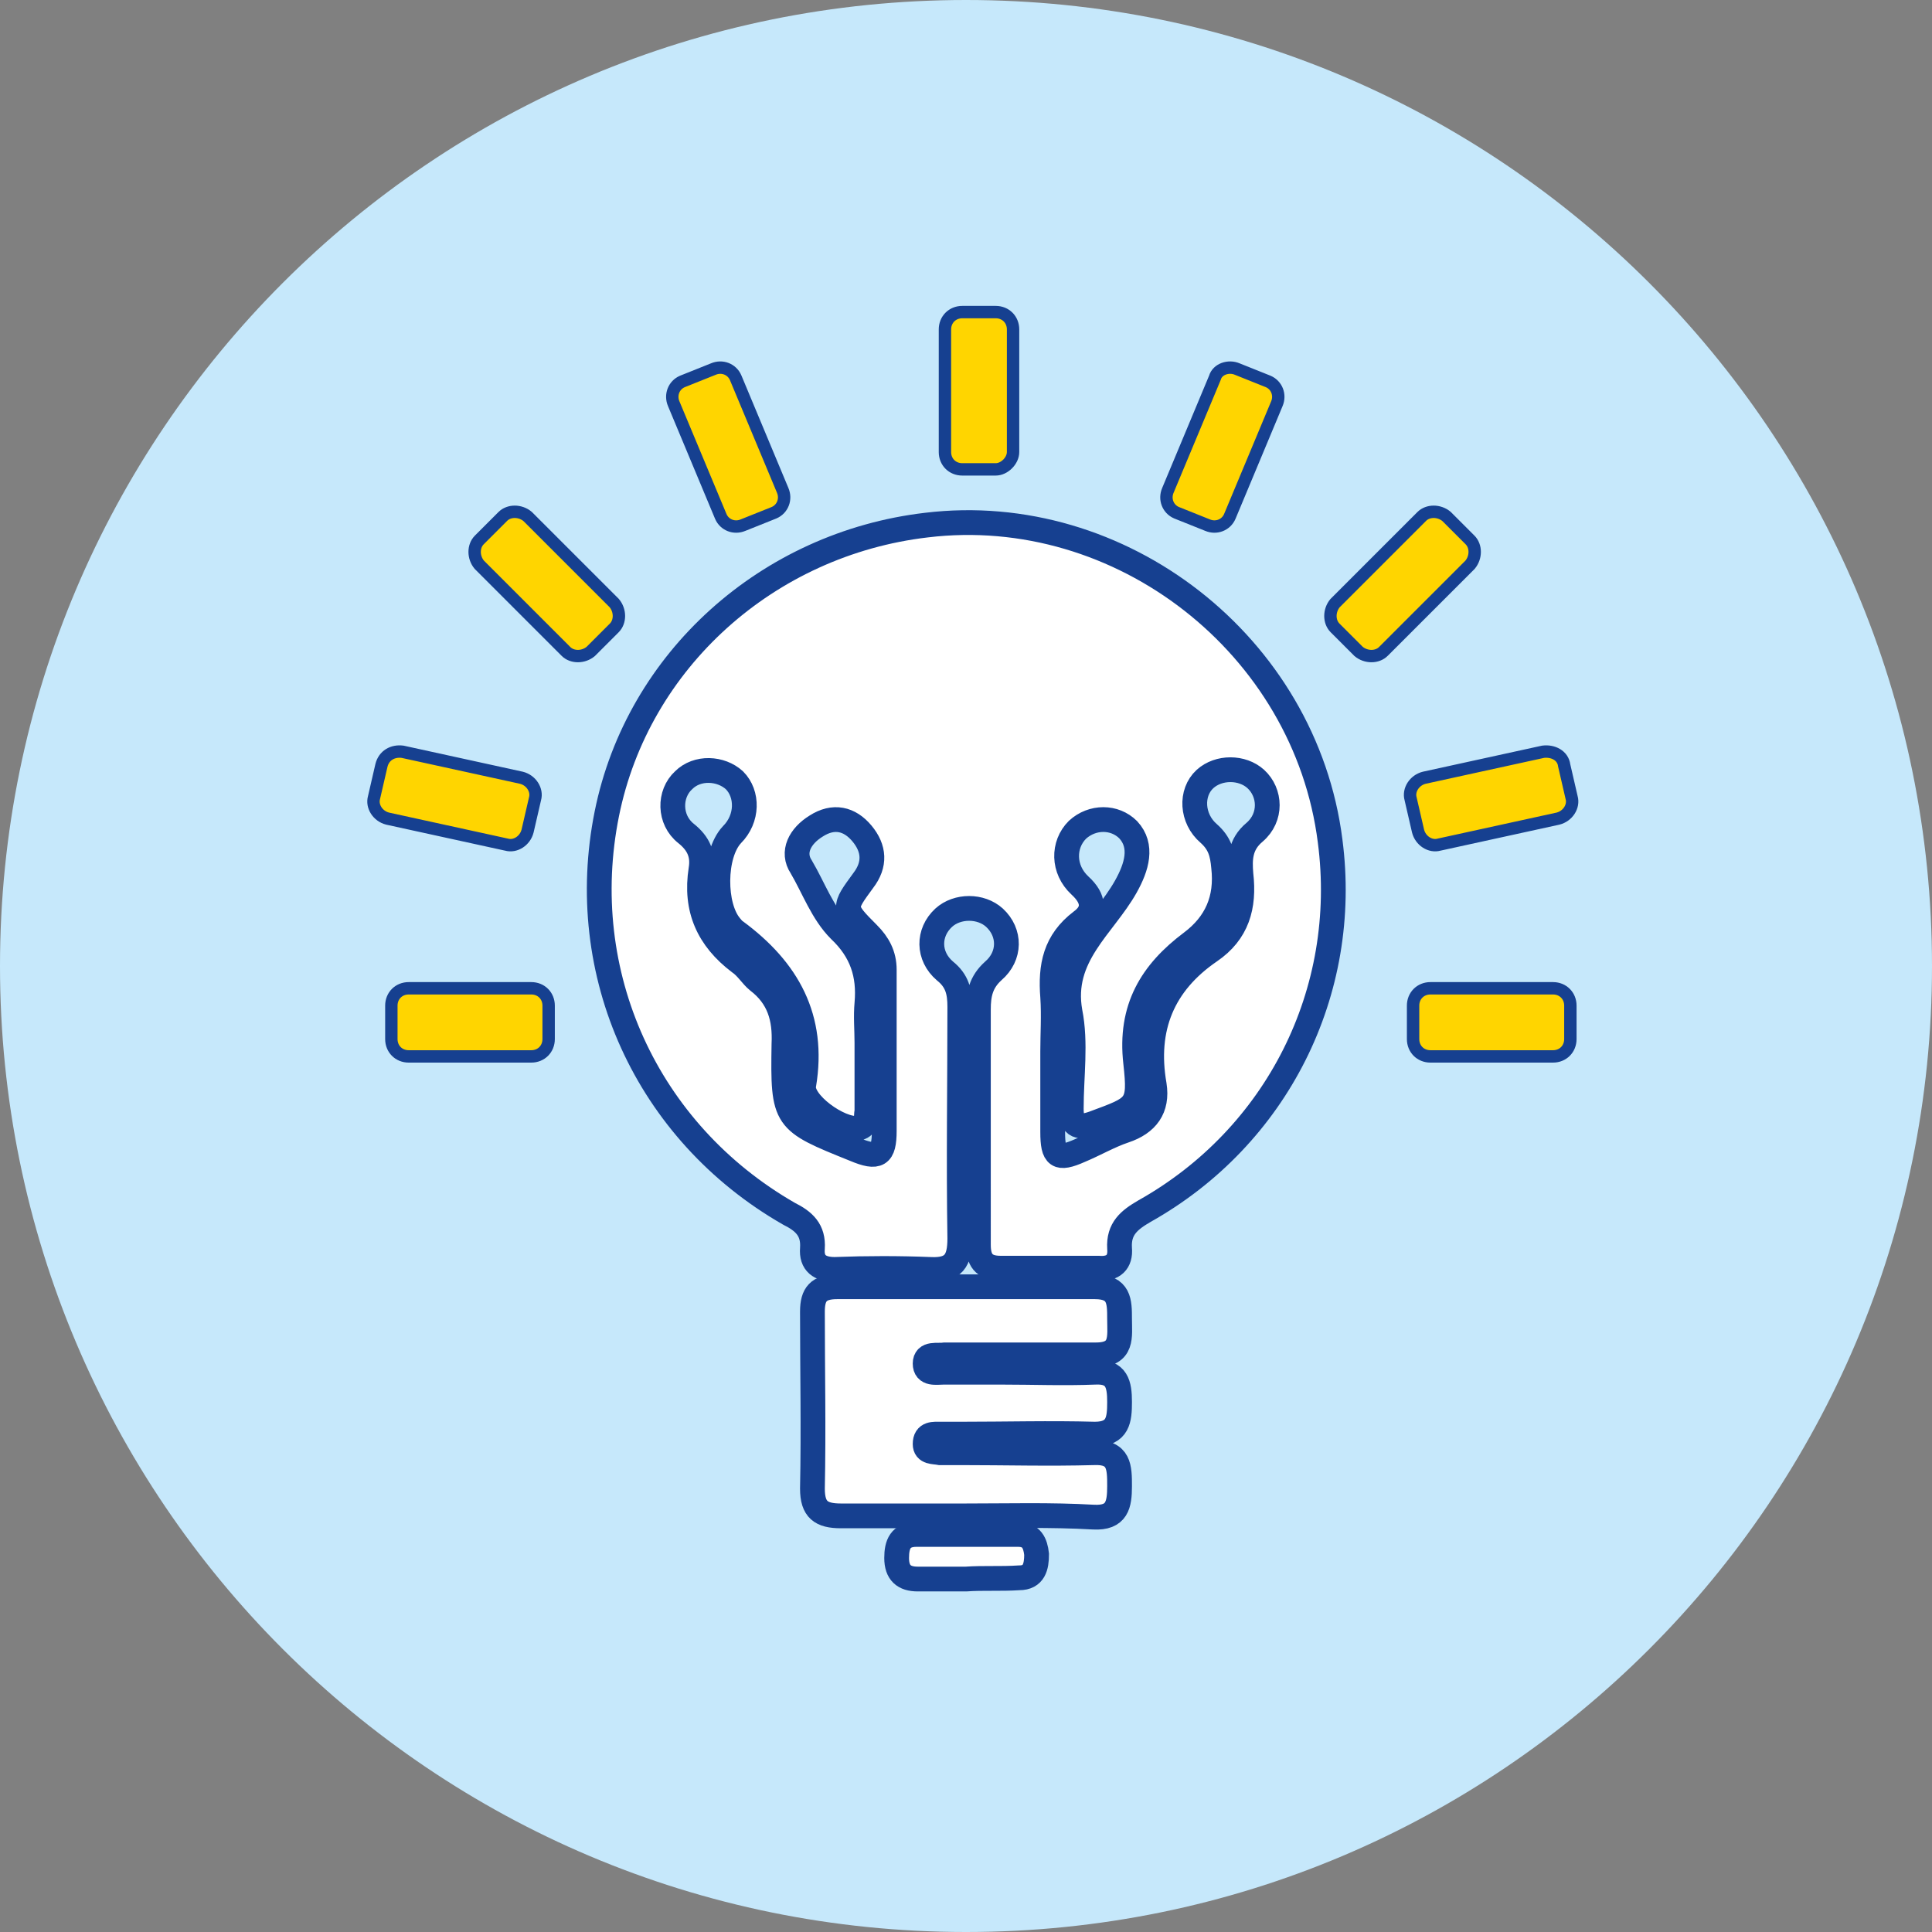
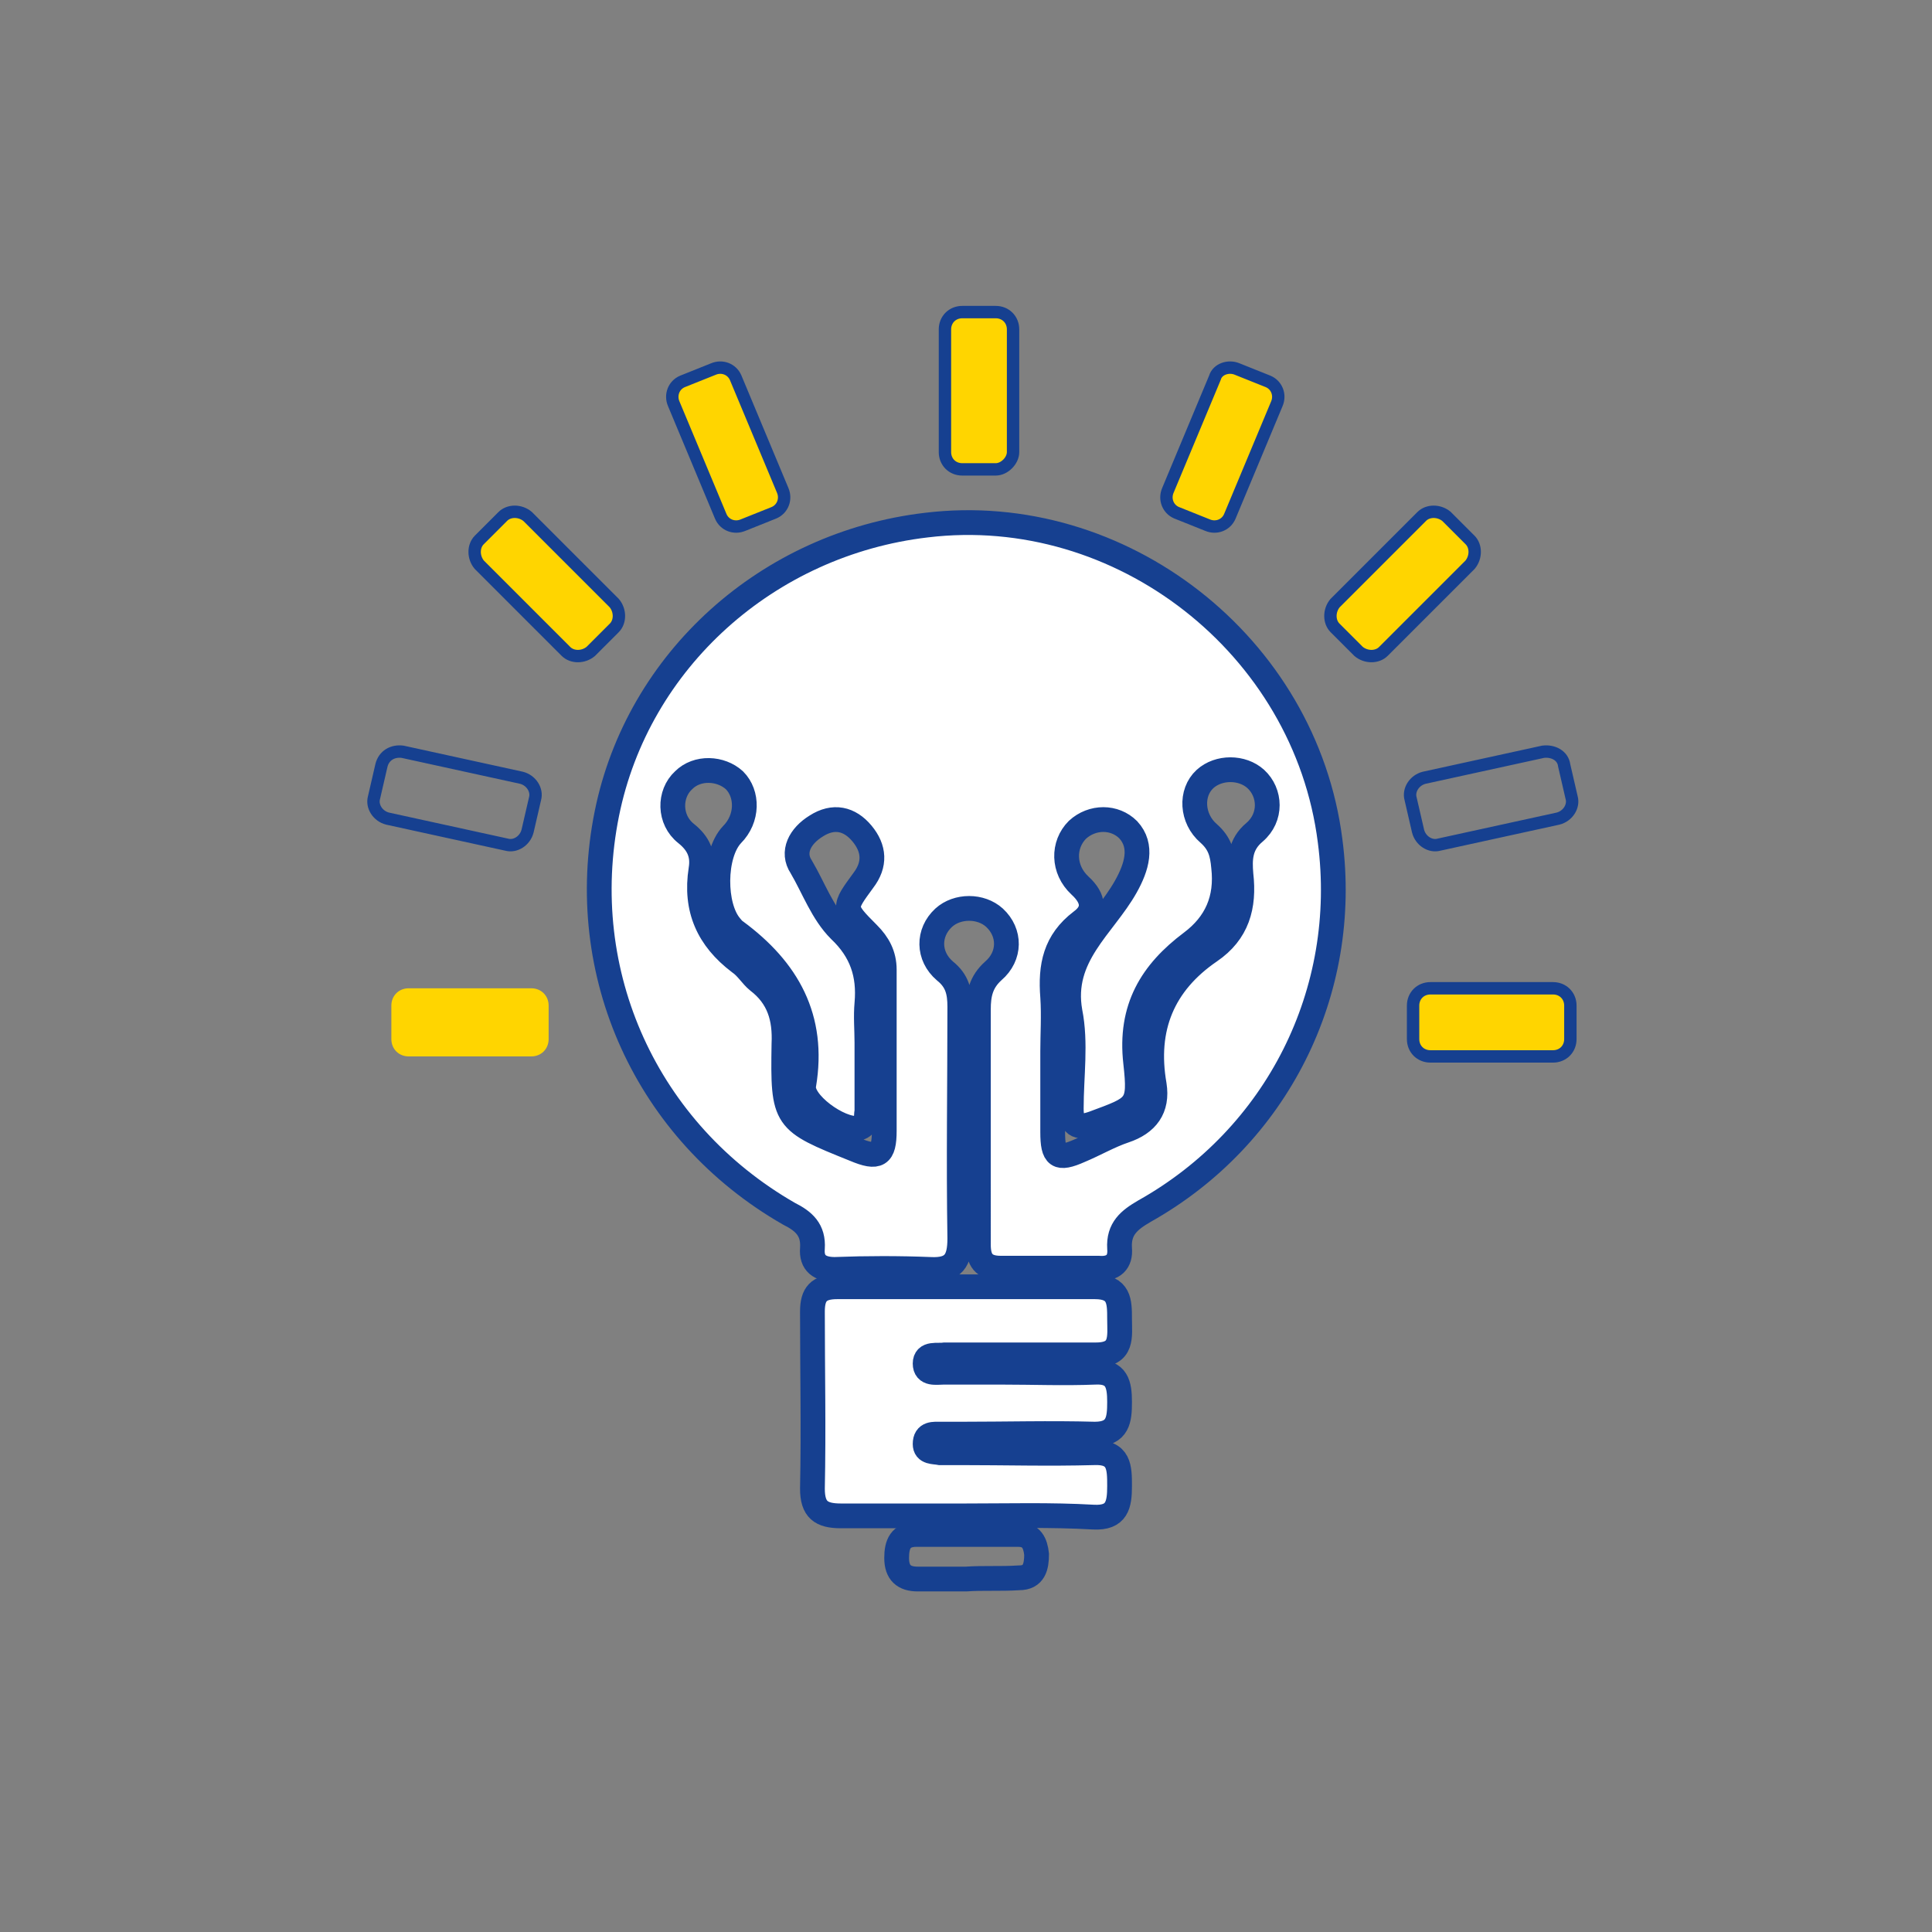
<svg xmlns="http://www.w3.org/2000/svg" id="Layer_1" x="0px" y="0px" viewBox="0 0 156 156" style="enable-background:new 0 0 156 156;" xml:space="preserve">
  <rect x="0" y="0" width="156" height="156" fill="#808080" stroke="none" />
  <style type="text/css">	.st0{fill:#C6E8FB;}	.st1{fill:#164090;}	.st2{fill:#009DF9;}	.st3{fill:#FFD500;}	.st4{fill:#FFFFFF;}	.st5{fill:none;stroke:#164090;stroke-width:3;stroke-miterlimit:10;}	.st6{fill:none;stroke:#164090;stroke-width:2;stroke-miterlimit:10;}	.st7{fill:none;stroke:#164090;stroke-miterlimit:10;}	.st8{fill:none;stroke:#164090;stroke-width:1.5;stroke-miterlimit:10;}</style>
-   <path class="st0" d="M0,78C0,34.9,34.9,0,78,0c43.1,0,78,34.9,78,78s-34.9,78-78,78C34.9,156,0,121.1,0,78" />
  <path class="st4" d="M79,90.7c0-3.1,0-6.2,0-9.2c0-1.2,0.2-2.2,1.2-3.1c1.4-1.2,1.4-3.1,0.1-4.3c-1.1-1-3-1-4.1,0 c-1.3,1.2-1.3,3.1,0.1,4.3c1,0.8,1.2,1.7,1.2,2.9c0,6.2-0.1,12.4,0,18.7c0,1.8-0.5,2.6-2.4,2.5c-2.5-0.1-5.1-0.1-7.7,0 c-1.2,0-1.9-0.5-1.8-1.7c0.1-1.5-0.7-2.2-1.9-2.8C52.2,91.4,46.4,78.6,49,65.7C51.5,53.3,62,43.9,74.8,42.4 c15.7-1.9,30.6,9.7,32.6,25.5c1.6,12.2-4.3,23.9-15,29.9c-1.2,0.7-2.1,1.4-2,3c0.1,1.1-0.5,1.7-1.7,1.6c-2.6,0-5.2,0-7.9,0 c-1.4,0-1.8-0.7-1.8-1.9C79,97.2,79,94,79,90.7 M70,84.2v5.3c0,0.1,0,0.1,0,0.2c-0.1,0.5,0.1,1.2-0.7,1.4c-1.5,0.2-4.7-2.1-4.4-3.5 c0.9-5.4-1.3-9.3-5.5-12.4c-0.2-0.1-0.3-0.3-0.4-0.4c-1.4-1.6-1.4-5.8,0.1-7.4c1.3-1.3,1.3-3.3,0.2-4.4c-1.1-1-3-1.1-4.1,0 c-1.2,1.1-1.2,3.2,0.2,4.3c1,0.8,1.4,1.7,1.2,2.9c-0.5,3.2,0.6,5.6,3.1,7.5c0.6,0.4,1,1.1,1.5,1.5c1.7,1.3,2.2,3,2.1,5.1 c-0.1,6.2,0,6.2,5.7,8.5c1.9,0.8,2.4,0.5,2.4-1.5c0-4.3,0-8.6,0-13c0-1.2-0.5-2.1-1.3-2.9c-2.1-2.1-2-2.1-0.4-4.3 c1-1.3,0.9-2.6-0.1-3.8c-1-1.2-2.3-1.5-3.7-0.6c-1.3,0.8-2,2.1-1.2,3.3c1,1.7,1.7,3.7,3.1,5.1c1.8,1.7,2.4,3.6,2.2,5.9 C69.9,82.1,70,83.1,70,84.2 M85,84.9c0,2.2,0,4.3,0,6.5c0,2,0.4,2.3,2.2,1.5c1.2-0.5,2.4-1.2,3.6-1.6c1.8-0.6,2.7-1.8,2.4-3.7 c-0.8-4.6,0.7-8.2,4.5-10.8c2.2-1.5,2.8-3.6,2.5-6.2c-0.1-1.2-0.1-2.4,1.1-3.4c1.4-1.2,1.3-3.2,0.1-4.3c-1.1-1-3-1-4.1,0 c-1.2,1.1-1.1,3.2,0.3,4.4c0.9,0.8,1.1,1.6,1.2,2.7c0.3,2.6-0.6,4.6-2.6,6.1c-3.2,2.4-5,5.3-4.5,9.7c0.4,3.6,0.1,3.6-3.4,4.9 c-1.4,0.5-1.8,0.1-1.8-1.2c0-2.6,0.4-5.3-0.1-7.8c-0.8-4.5,2.7-6.9,4.5-10.1c0.9-1.6,1.4-3.3,0.2-4.6c-1.1-1.1-2.9-1.1-4.1,0 c-1.2,1.2-1.2,3.2,0.2,4.5c1.2,1.1,1.2,2.1,0.1,2.9c-2.1,1.6-2.5,3.6-2.3,6.1C85.1,82,85,83.5,85,84.9" />
  <path class="st6" d="M79,90.7c0-3.1,0-6.2,0-9.2c0-1.2,0.2-2.2,1.2-3.1c1.4-1.2,1.4-3.1,0.1-4.3c-1.1-1-3-1-4.1,0 c-1.3,1.2-1.3,3.1,0.1,4.3c1,0.8,1.2,1.7,1.2,2.9c0,6.2-0.1,12.4,0,18.7c0,1.8-0.5,2.6-2.4,2.5c-2.5-0.1-5.1-0.1-7.7,0 c-1.2,0-1.9-0.5-1.8-1.7c0.1-1.5-0.7-2.2-1.9-2.8C52.2,91.4,46.4,78.6,49,65.7C51.5,53.3,62,43.9,74.8,42.4 c15.7-1.9,30.6,9.7,32.6,25.5c1.6,12.2-4.3,23.9-15,29.9c-1.2,0.7-2.1,1.4-2,3c0.1,1.1-0.5,1.7-1.7,1.6c-2.6,0-5.2,0-7.9,0 c-1.4,0-1.8-0.7-1.8-1.9C79,97.2,79,94,79,90.7z M70,84.2v5.3c0,0.1,0,0.1,0,0.2c-0.1,0.5,0.1,1.2-0.7,1.4c-1.5,0.2-4.7-2.1-4.4-3.5 c0.9-5.4-1.3-9.3-5.5-12.4c-0.2-0.1-0.3-0.3-0.4-0.4c-1.4-1.6-1.4-5.8,0.1-7.4c1.3-1.3,1.3-3.3,0.2-4.4c-1.1-1-3-1.1-4.1,0 c-1.2,1.1-1.2,3.2,0.2,4.3c1,0.8,1.4,1.7,1.2,2.9c-0.5,3.2,0.6,5.6,3.1,7.5c0.6,0.4,1,1.1,1.5,1.5c1.7,1.3,2.2,3,2.1,5.1 c-0.1,6.2,0,6.2,5.7,8.5c1.9,0.8,2.4,0.5,2.4-1.5c0-4.3,0-8.6,0-13c0-1.2-0.5-2.1-1.3-2.9c-2.1-2.1-2-2.1-0.4-4.3 c1-1.3,0.9-2.6-0.1-3.8c-1-1.2-2.3-1.5-3.7-0.6c-1.3,0.8-2,2.1-1.2,3.3c1,1.7,1.7,3.7,3.1,5.1c1.8,1.7,2.4,3.6,2.2,5.9 C69.9,82.1,70,83.1,70,84.2z M85,84.9c0,2.2,0,4.3,0,6.5c0,2,0.4,2.3,2.2,1.5c1.2-0.5,2.4-1.2,3.6-1.6c1.8-0.6,2.7-1.8,2.4-3.7 c-0.8-4.6,0.7-8.2,4.5-10.8c2.2-1.5,2.8-3.6,2.5-6.2c-0.1-1.2-0.1-2.4,1.1-3.4c1.4-1.2,1.3-3.2,0.1-4.3c-1.1-1-3-1-4.1,0 c-1.2,1.1-1.1,3.2,0.3,4.4c0.9,0.8,1.1,1.6,1.2,2.7c0.3,2.6-0.6,4.6-2.6,6.1c-3.2,2.4-5,5.3-4.5,9.7c0.4,3.6,0.1,3.6-3.4,4.9 c-1.4,0.5-1.8,0.1-1.8-1.2c0-2.6,0.4-5.3-0.1-7.8c-0.8-4.5,2.7-6.9,4.5-10.1c0.9-1.6,1.4-3.3,0.2-4.6c-1.1-1.1-2.9-1.1-4.1,0 c-1.2,1.2-1.2,3.2,0.2,4.5c1.2,1.1,1.2,2.1,0.1,2.9c-2.1,1.6-2.5,3.6-2.3,6.1C85.1,82,85,83.5,85,84.9z" />
  <path class="st4" d="M77.9,122.4c-3.3,0-6.7,0-10,0c-1.6,0-2.3-0.5-2.3-2.2c0.1-4.8,0-9.6,0-14.3c0-1.4,0.5-2,2-2 c6.9,0,13.9,0,20.8,0c2,0,2,1.2,2,2.6c0,1.4,0.3,2.9-1.9,2.9c-3.5,0-7.1,0-10.6,0c-0.5,0-1.1,0-1.6,0c-0.6,0.1-1.6-0.2-1.6,0.7 c0,0.9,0.9,0.7,1.5,0.7c1.6,0,3.1,0,4.7,0c2.5,0,5,0.1,7.5,0c1.8-0.1,2,1,2,2.4c0,1.4-0.1,2.6-2,2.6c-3.6-0.1-7.2,0-10.8,0 c-0.5,0-1.1,0-1.6,0c-0.6,0-1.3-0.1-1.3,0.8c0,0.7,0.7,0.6,1.2,0.7c0.5,0,1,0,1.6,0c3.6,0,7.2,0.1,10.8,0c2.1-0.1,2.1,1.2,2.1,2.7 c0,1.5-0.2,2.6-2.1,2.5C84.8,122.3,81.4,122.4,77.9,122.4" />
  <path class="st6" d="M77.9,122.4c-3.3,0-6.7,0-10,0c-1.6,0-2.3-0.5-2.3-2.2c0.1-4.8,0-9.6,0-14.3c0-1.4,0.5-2,2-2 c6.9,0,13.9,0,20.8,0c2,0,2,1.2,2,2.6c0,1.4,0.3,2.9-1.9,2.9c-3.5,0-7.1,0-10.6,0c-0.5,0-1.1,0-1.6,0c-0.6,0.1-1.6-0.2-1.6,0.7 c0,0.9,0.9,0.7,1.5,0.7c1.6,0,3.1,0,4.7,0c2.5,0,5,0.1,7.5,0c1.8-0.1,2,1,2,2.4c0,1.4-0.1,2.6-2,2.6c-3.6-0.1-7.2,0-10.8,0 c-0.5,0-1.1,0-1.6,0c-0.6,0-1.3-0.1-1.3,0.8c0,0.7,0.7,0.6,1.2,0.7c0.5,0,1,0,1.6,0c3.6,0,7.2,0.1,10.8,0c2.1-0.1,2.1,1.2,2.1,2.7 c0,1.5-0.2,2.6-2.1,2.5C84.8,122.3,81.4,122.4,77.9,122.4z" />
-   <path class="st4" d="M78,127.5c-1.3,0-2.6,0-3.9,0c-1.1,0-1.7-0.5-1.7-1.7c0-1.1,0.3-1.9,1.6-1.9c2.7,0,5.5,0,8.2,0 c1.1,0,1.4,0.7,1.5,1.6c0,1-0.2,1.9-1.4,1.9C80.8,127.5,79.4,127.4,78,127.5L78,127.5z" />
  <path class="st6" d="M78,127.5c-1.3,0-2.6,0-3.9,0c-1.1,0-1.7-0.5-1.7-1.7c0-1.1,0.3-1.9,1.6-1.9c2.7,0,5.5,0,8.2,0 c1.1,0,1.4,0.7,1.5,1.6c0,1-0.2,1.9-1.4,1.9C80.8,127.5,79.4,127.4,78,127.5L78,127.5z" />
  <path class="st3" d="M80.4,37.9h-2.7c-0.8,0-1.4-0.6-1.4-1.4v-9.9c0-0.8,0.6-1.4,1.4-1.4h2.7c0.8,0,1.4,0.6,1.4,1.4v9.9 C81.8,37.2,81.1,37.9,80.4,37.9" />
  <path class="st7" d="M80.4,37.9h-2.7c-0.8,0-1.4-0.6-1.4-1.4v-9.9c0-0.8,0.6-1.4,1.4-1.4h2.7c0.8,0,1.4,0.6,1.4,1.4v9.9 C81.8,37.2,81.1,37.9,80.4,37.9z" />
  <path class="st3" d="M126.8,81.2v2.7c0,0.8-0.6,1.4-1.4,1.4h-9.9c-0.8,0-1.4-0.6-1.4-1.4v-2.7c0-0.8,0.6-1.4,1.4-1.4h9.9 C126.2,79.8,126.8,80.4,126.8,81.2" />
  <path class="st7" d="M126.8,81.2v2.7c0,0.8-0.6,1.4-1.4,1.4h-9.9c-0.8,0-1.4-0.6-1.4-1.4v-2.7c0-0.8,0.6-1.4,1.4-1.4h9.9 C126.2,79.8,126.8,80.4,126.8,81.2z" />
  <path class="st3" d="M116.8,41.7l1.9,1.9c0.5,0.5,0.5,1.4,0,2l-7,7c-0.5,0.5-1.4,0.5-2,0l-1.9-1.9c-0.5-0.5-0.5-1.4,0-2l7-7 C115.3,41.2,116.2,41.2,116.8,41.7" />
  <path class="st7" d="M116.8,41.7l1.9,1.9c0.5,0.5,0.5,1.4,0,2l-7,7c-0.5,0.5-1.4,0.5-2,0l-1.9-1.9c-0.5-0.5-0.5-1.4,0-2l7-7 C115.3,41.2,116.2,41.2,116.8,41.7z" />
-   <path class="st3" d="M126.3,61.8l0.6,2.6c0.2,0.7-0.3,1.5-1.1,1.7l-9.6,2.1c-0.7,0.2-1.5-0.3-1.7-1.1l-0.6-2.6 c-0.2-0.7,0.3-1.5,1.1-1.7l9.6-2.1C125.4,60.6,126.2,61,126.3,61.8" />
  <path class="st7" d="M126.3,61.8l0.6,2.6c0.2,0.7-0.3,1.5-1.1,1.7l-9.6,2.1c-0.7,0.2-1.5-0.3-1.7-1.1l-0.6-2.6 c-0.2-0.7,0.3-1.5,1.1-1.7l9.6-2.1C125.4,60.6,126.2,61,126.3,61.8z" />
-   <path class="st3" d="M30.8,61.8l-0.6,2.6c-0.2,0.7,0.3,1.5,1.1,1.7l9.6,2.1c0.7,0.2,1.5-0.3,1.7-1.1l0.6-2.6 c0.2-0.7-0.3-1.5-1.1-1.7l-9.6-2.1C31.7,60.6,31,61,30.8,61.8" />
  <path class="st7" d="M30.8,61.8l-0.6,2.6c-0.2,0.7,0.3,1.5,1.1,1.7l9.6,2.1c0.7,0.2,1.5-0.3,1.7-1.1l0.6-2.6 c0.2-0.7-0.3-1.5-1.1-1.7l-9.6-2.1C31.7,60.6,31,61,30.8,61.8z" />
  <path class="st3" d="M99.9,29.8l2.5,1c0.7,0.3,1,1.1,0.7,1.8l-3.8,9.1c-0.3,0.7-1.1,1-1.8,0.7l-2.5-1c-0.7-0.3-1-1.1-0.7-1.8 l3.8-9.1C98.3,29.8,99.2,29.5,99.9,29.8" />
  <path class="st7" d="M99.9,29.8l2.5,1c0.7,0.3,1,1.1,0.7,1.8l-3.8,9.1c-0.3,0.7-1.1,1-1.8,0.7l-2.5-1c-0.7-0.3-1-1.1-0.7-1.8 l3.8-9.1C98.3,29.8,99.2,29.5,99.9,29.8z" />
  <path class="st3" d="M57.6,29.8l-2.5,1c-0.7,0.3-1,1.1-0.7,1.8l3.8,9.1c0.3,0.7,1.1,1,1.8,0.7l2.5-1c0.7-0.3,1-1.1,0.7-1.8l-3.8-9.1 C59.1,29.8,58.3,29.5,57.6,29.8" />
  <path class="st7" d="M57.6,29.8l-2.5,1c-0.7,0.3-1,1.1-0.7,1.8l3.8,9.1c0.3,0.7,1.1,1,1.8,0.7l2.5-1c0.7-0.3,1-1.1,0.7-1.8l-3.8-9.1 C59.1,29.8,58.3,29.5,57.6,29.8z" />
  <path class="st3" d="M40.6,41.7l-1.9,1.9c-0.5,0.5-0.5,1.4,0,2l7,7c0.5,0.5,1.4,0.5,2,0l1.9-1.9c0.5-0.5,0.5-1.4,0-2l-7-7 C42,41.2,41.1,41.2,40.6,41.7" />
  <path class="st7" d="M40.6,41.7l-1.9,1.9c-0.5,0.5-0.5,1.4,0,2l7,7c0.5,0.5,1.4,0.5,2,0l1.9-1.9c0.5-0.5,0.5-1.4,0-2l-7-7 C42,41.2,41.1,41.2,40.6,41.7z" />
  <path class="st3" d="M44.3,81.2v2.7c0,0.8-0.6,1.4-1.4,1.4h-9.9c-0.8,0-1.4-0.6-1.4-1.4v-2.7c0-0.8,0.6-1.4,1.4-1.4h9.9 C43.7,79.8,44.3,80.4,44.3,81.2" />
-   <path class="st7" d="M44.3,81.2v2.7c0,0.8-0.6,1.4-1.4,1.4h-9.9c-0.8,0-1.4-0.6-1.4-1.4v-2.7c0-0.8,0.6-1.4,1.4-1.4h9.9 C43.7,79.8,44.3,80.4,44.3,81.2z" />
</svg>